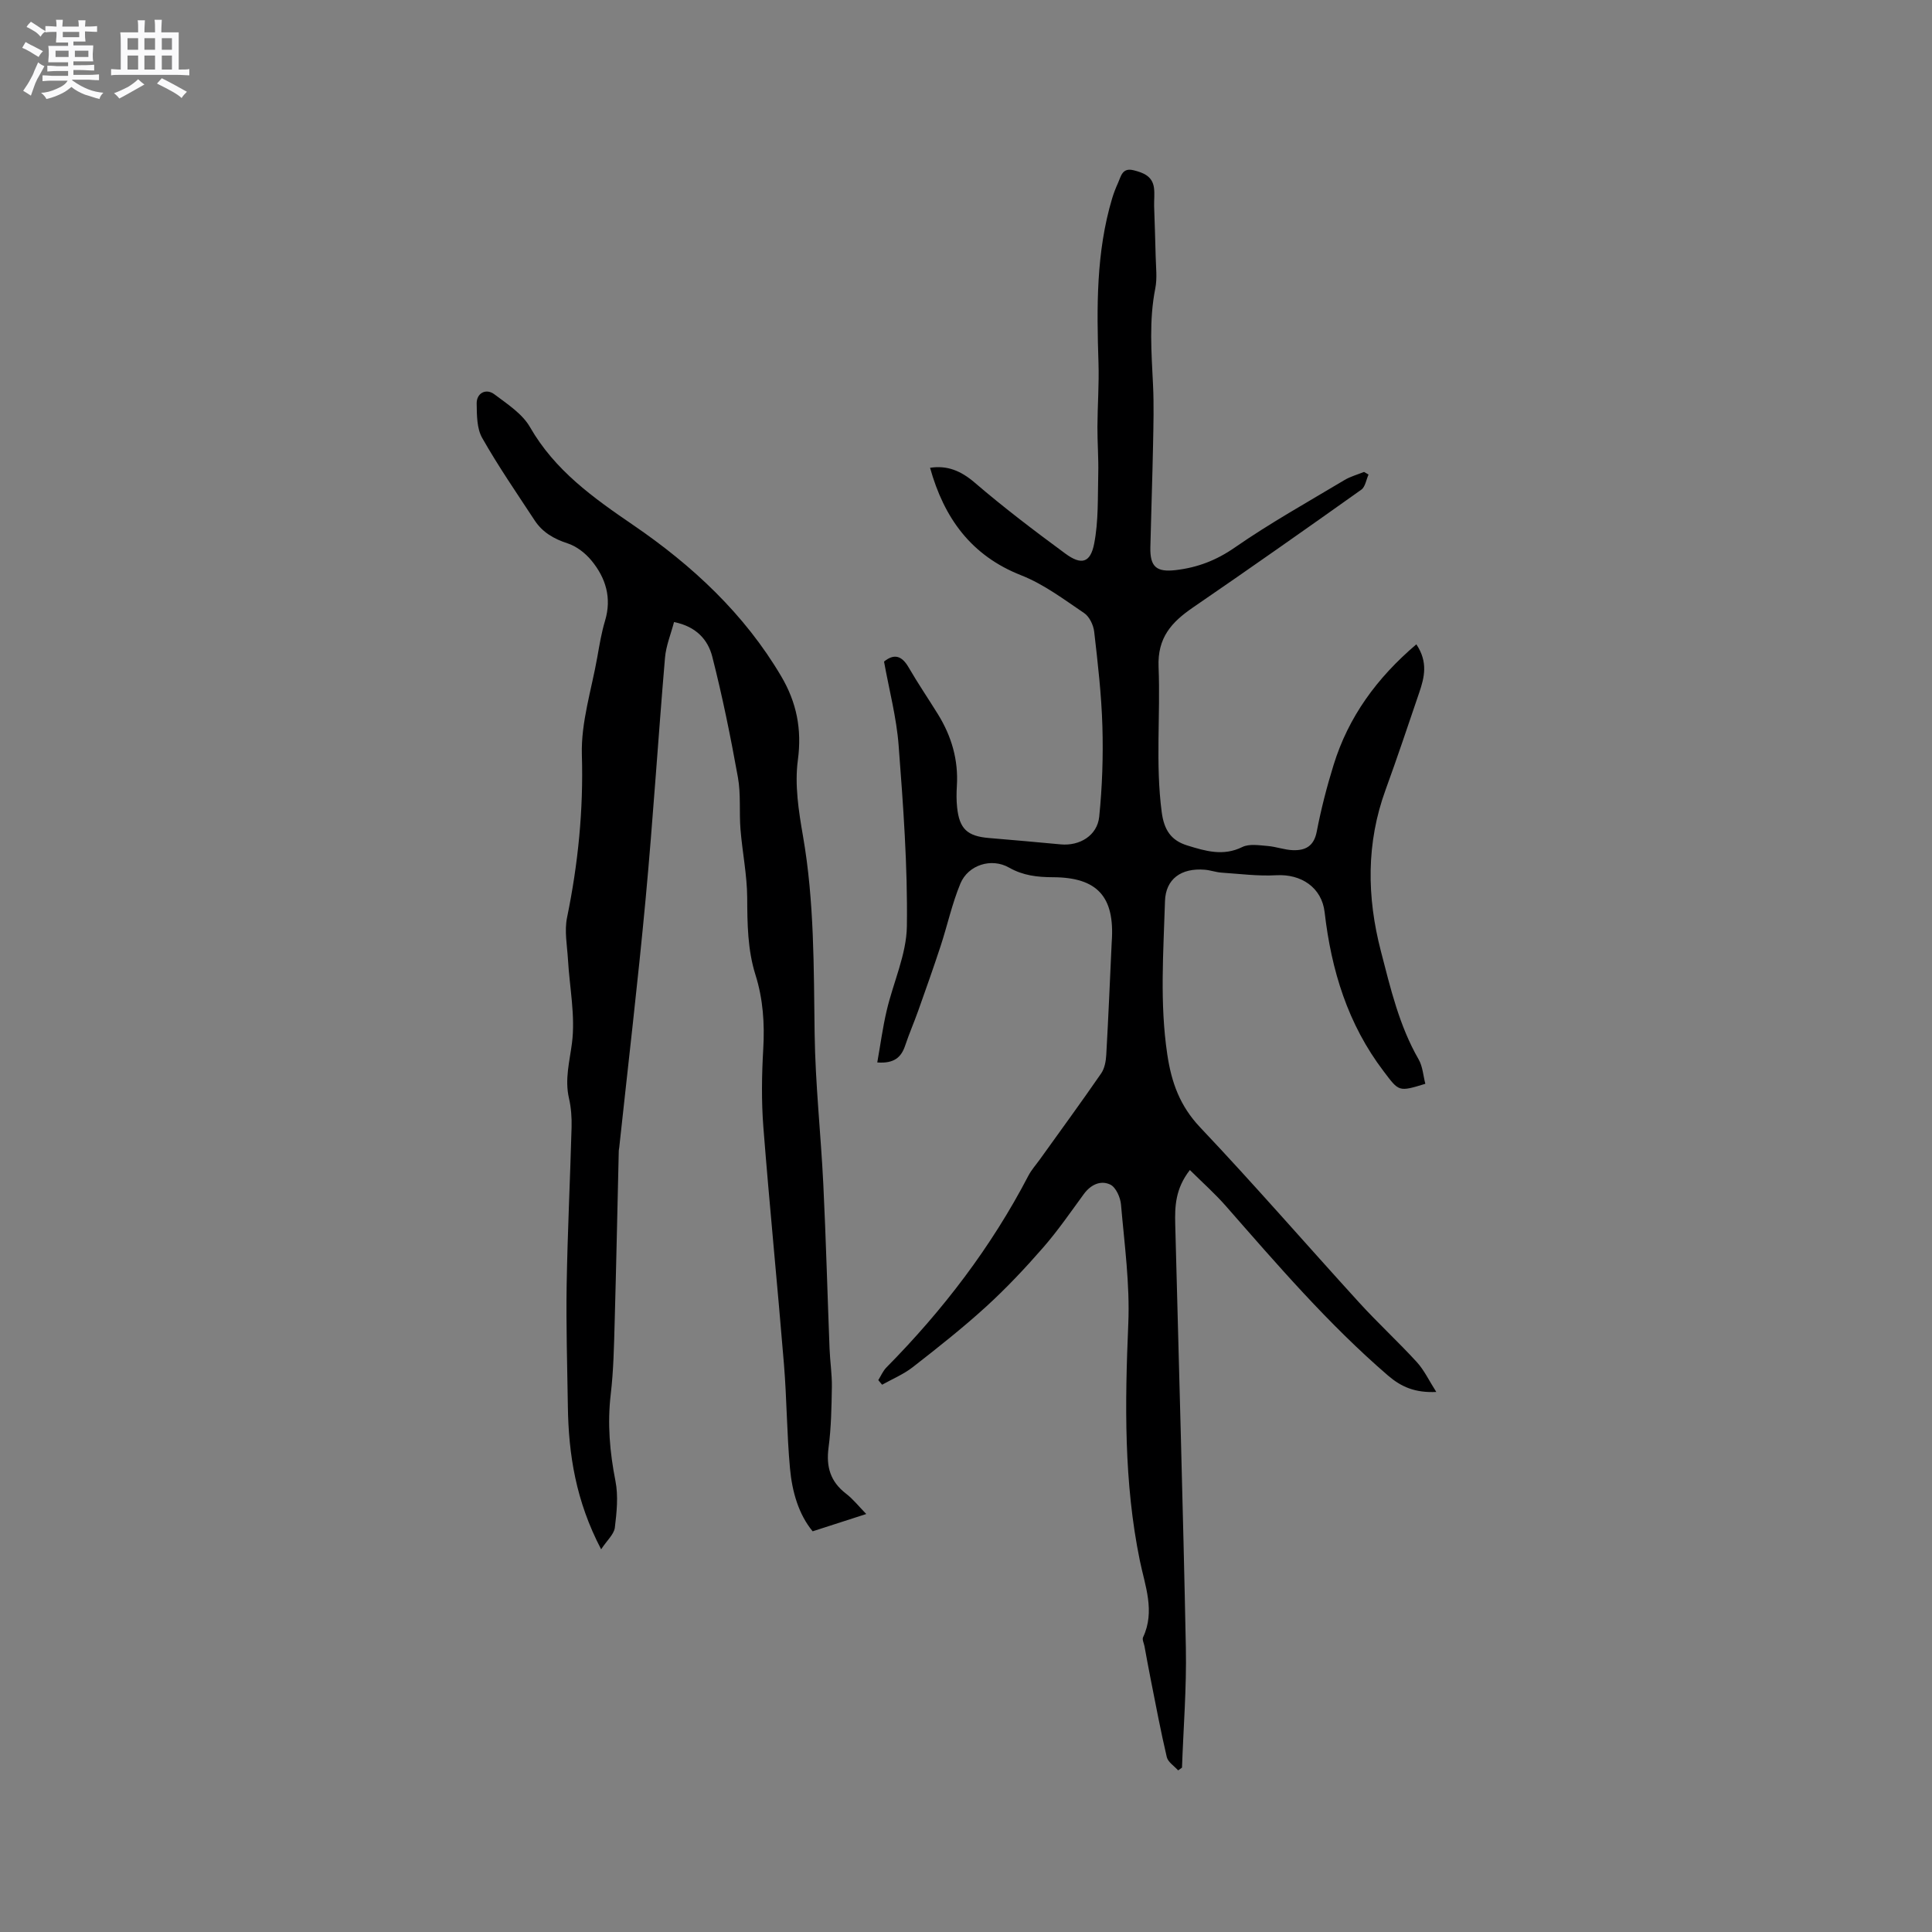
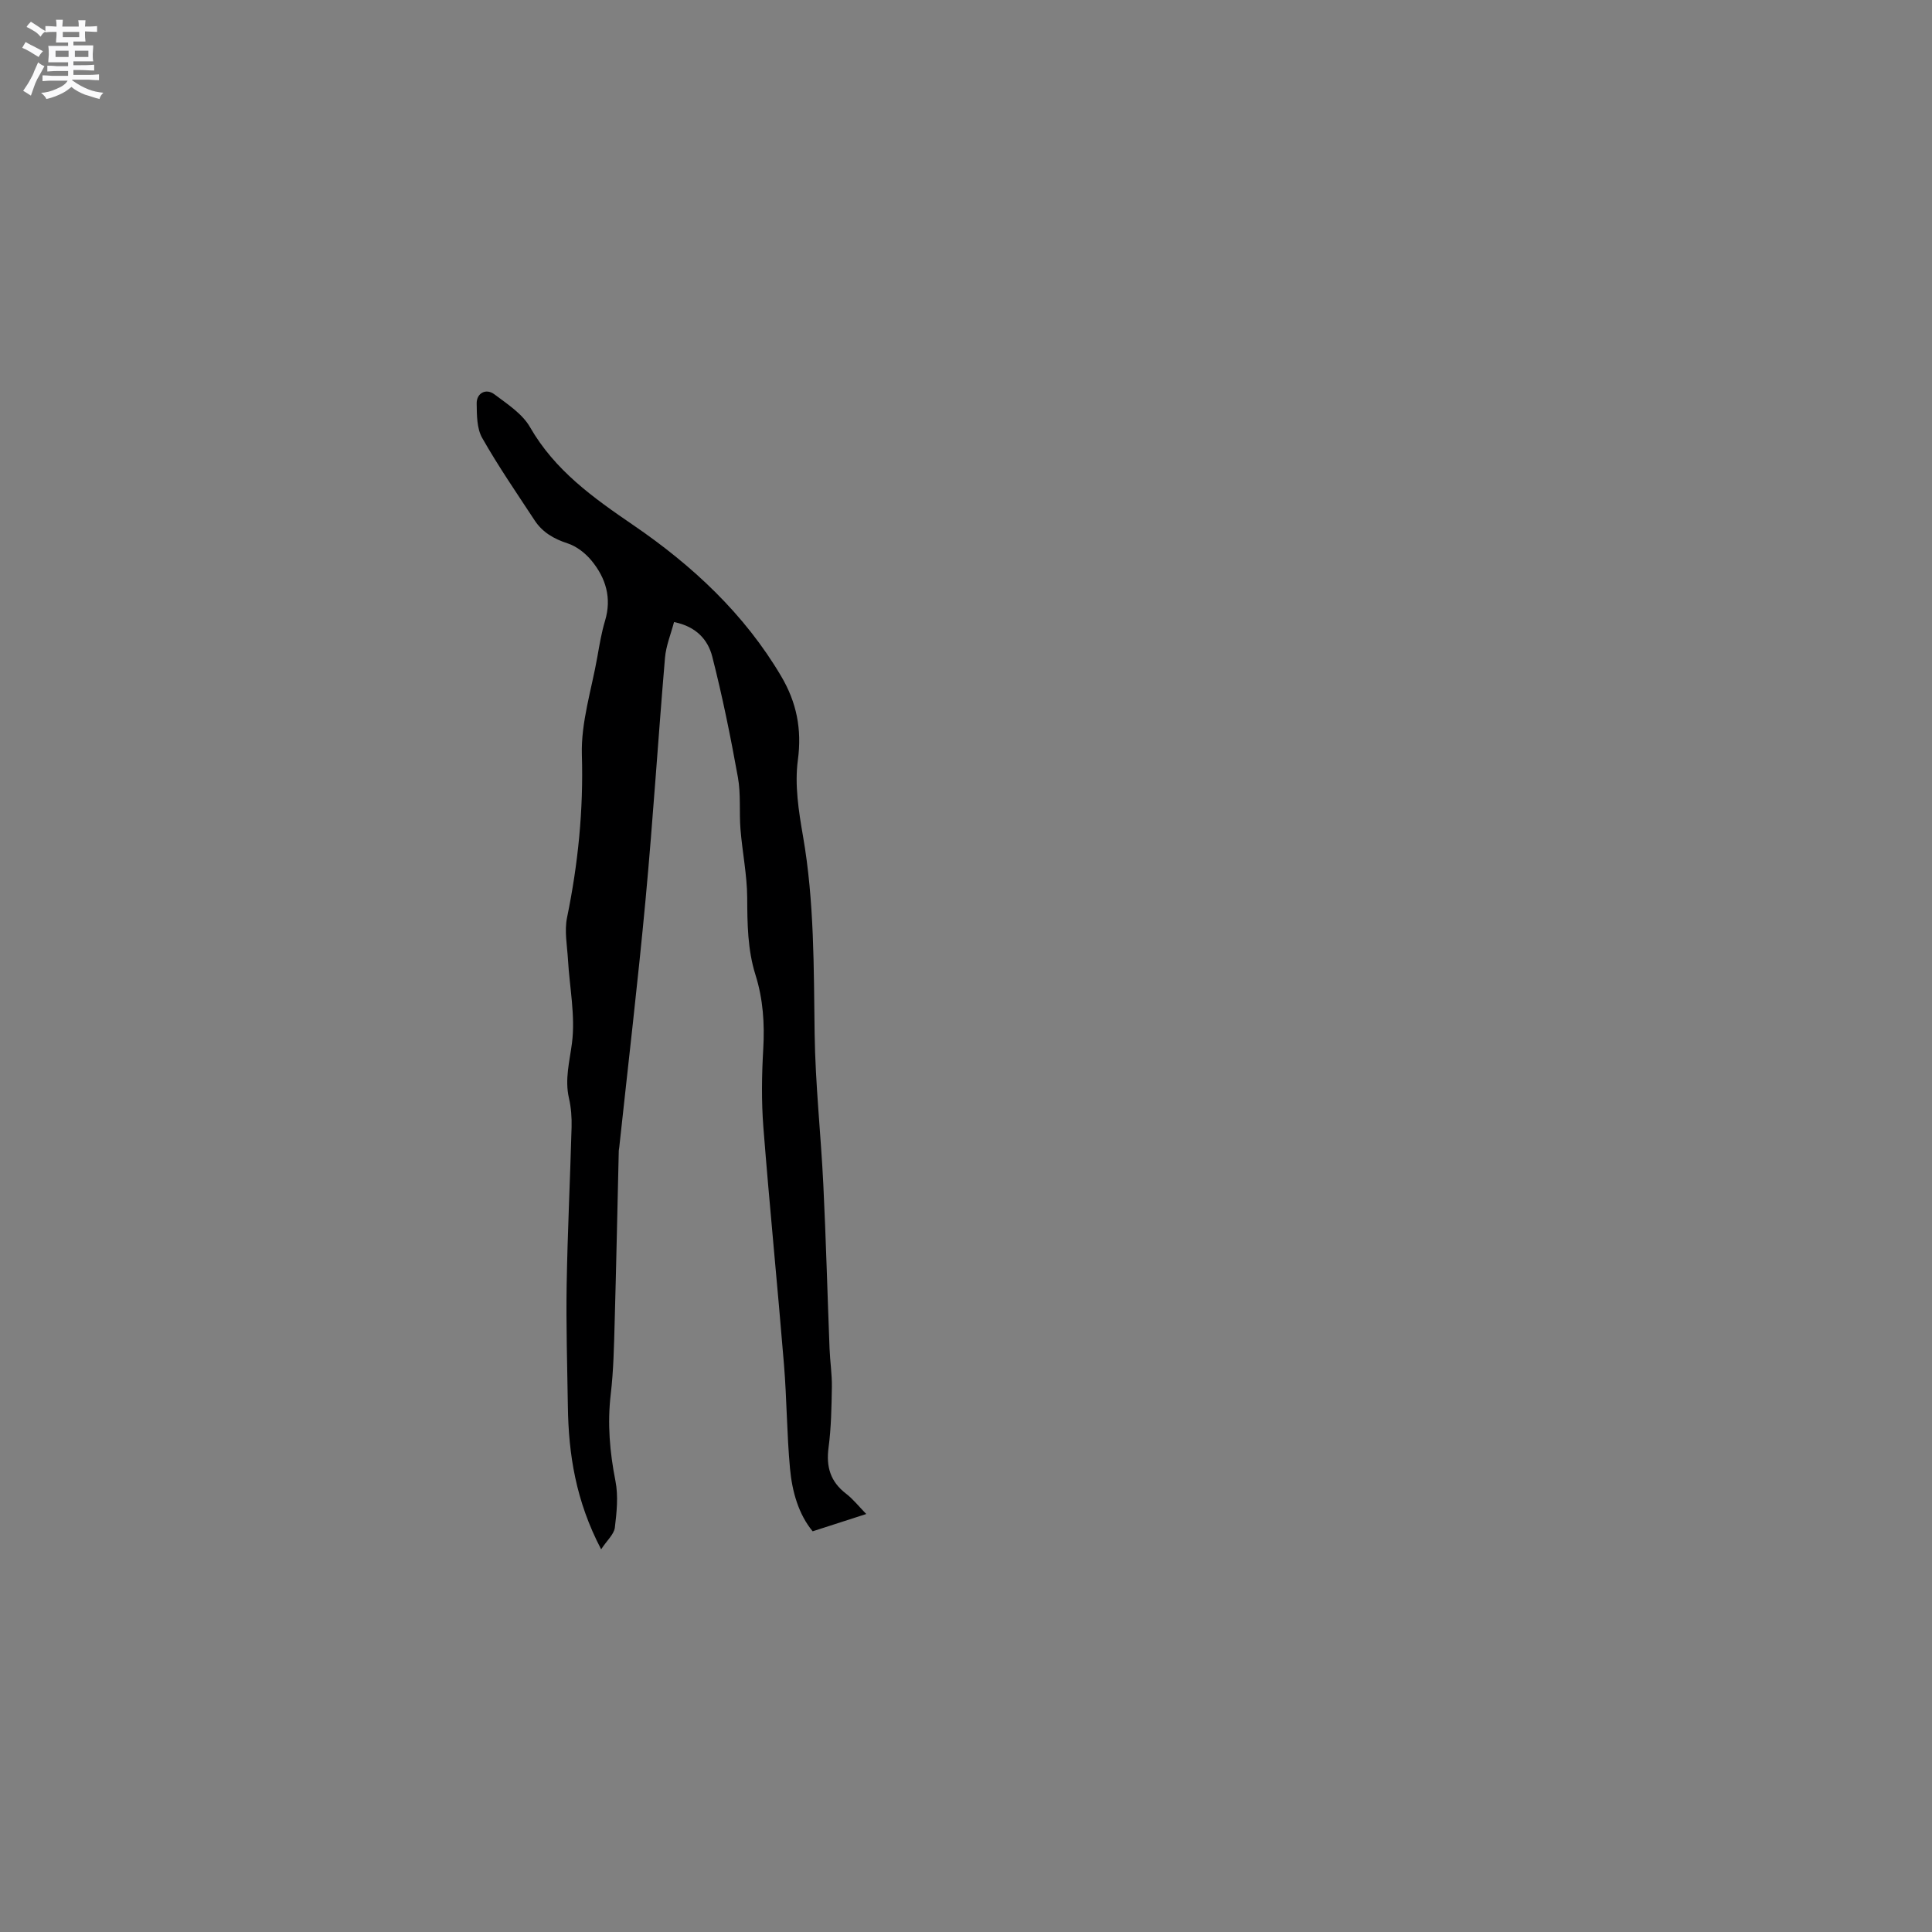
<svg xmlns="http://www.w3.org/2000/svg" enable-background="new 0 0 400 400" viewBox="0 0 400 400">
  <rect x="0" y="0" width="400" height="400" fill="#808080" stroke="none" />
  <path d="m6.8 9.5c.6.3 1.3.7 2.1 1.1-.4.4-.7.8-.9 1.2-.7-.4-1.3-.8-1.8-1.1s-1.1-.6-1.6-.8c.2-.4.5-.8.7-1.2.4.2.8.5 1.5.8zm.9 6.9c-.3.6-.5 1.1-.7 1.7s-.4 1.1-.6 1.7c-.6-.4-1.1-.7-1.6-1 .7-1 1.2-1.8 1.5-2.4.3-.5.6-1.1.8-1.7.3-.6.5-1.2.8-1.8.3.3.8.6 1.3.8-.7 1.3-1.2 2.2-1.5 2.7zm.1-11c.4.3 1 .7 1.7 1.1-.5.2-.8.6-1.1 1.1-.5-.6-1-1-1.4-1.2s-.9-.6-1.5-.8c.2-.4.5-.7.9-1.1.5.3.9.6 1.4.9zm10.5 13.1c1 .4 2 .6 3.1.7-.4.4-.7.8-.8 1.3-.9-.2-1.9-.6-3-.9-1-.4-2-.9-2.8-1.6-.5.4-1.1.9-1.9 1.3s-1.9.9-3.3 1.2c-.1-.3-.5-.8-1.1-1.3 1 0 2.1-.3 3.2-.8 1.2-.5 1.9-1 2.3-1.7h-3.2c-.4 0-1 0-2 .1v-1.2c1 0 1.7.1 2 .1h3.3v-1h-2.3c-.2 0-.9 0-2 .1v-1.2c1.2 0 1.9.1 2 .1h2.3v-.8h-4.1c0-.7.1-1.2.1-1.6 0-.5 0-1.1-.1-1.8h4.1v-.7h-2.5c0-.6.1-1.1.1-1.6v-.6h-.5c-.4 0-1 0-1.8.1v-1.3c1.2 0 1.9.1 2.1.1h.2c0-.3 0-.8-.1-1.4h1.4c0 .6-.1 1-.1 1.4h3.4c0-.4 0-.8-.1-1.3h1.5c0 .4-.1.9-.1 1.3.7 0 1.5 0 2.5-.1v1.2c-1 0-1.8-.1-2.5-.1v.6c0 .3 0 .8.1 1.5h-2.5v.8h4.1c0 .7-.1 1.3-.1 1.8s0 1 .1 1.5h-4.1v.8h1.4c.8 0 1.8 0 2.9-.1v1.2c-1 0-1.9-.1-2.8-.1h-1.5v1h3.2c.3 0 1 0 2.1-.1v1.2c-1.1 0-1.8-.1-2.1-.1h-3.4l-.1.1c1.4 1 2.4 1.5 3.4 1.9zm-4.1-6.7v-1.3h-2.7v1.3zm2.2-4.1v-1.1h-3.4v1.1zm1.9 4.1v-1.3h-2.8v1.3z" fill="#fafafb" />
-   <path d="m37 6.7v2.3 5.4c1 0 1.8 0 2.2-.1v1.3c-.6 0-1.5-.1-2.5-.1h-11.9c-.7 0-1.3 0-1.8.1v-1.3c.5 0 1.1.1 2 .1v-5.2c0-1 0-1.8-.1-2.5h3.7c0-1.3 0-2.1-.1-2.5h1.5c0 .4-.1 1.3-.1 2.5h2.2c0-1.2 0-2.1-.1-2.6h1.5c0 .4-.1 1.3-.1 2.6zm-12.3 13.7c-.3-.4-.7-.8-1.1-1.1 1.1-.4 2.1-.9 2.9-1.3.8-.5 1.5-1 2.1-1.6.4.4.9.8 1.3 1.1-2.5 1.4-4.2 2.4-5.2 2.9zm3.9-10.1v-2.4h-2.2v2.4zm0 4.1v-2.9h-2.2v2.9zm3.5-4.1v-2.4h-2.2v2.4zm0 4.1v-2.9h-2.2v2.9zm.4 2.9 1-1.1c.6.3 1.4.7 2.5 1.3s2 1.1 2.7 1.5c-.4.4-.8.8-1.1 1.3-.8-.8-2.5-1.7-5.1-3zm3.1-7v-2.4h-2.1v2.4zm0 4.1v-2.9h-2.1v2.9z" fill="#fafafb" />
  <g fill="#000001">
-     <path d="m293.24 133.4c2.47 3.69 1.66 6.87.59 10.01-2.28 6.7-4.53 13.43-6.95 20.08-4.04 11.06-3.9 22.21-.98 33.45 1.99 7.68 3.79 15.42 7.82 22.41.84 1.47.94 3.36 1.38 5.04-5.61 1.72-5.45 1.6-8.64-2.6-7.43-9.77-10.83-20.94-12.21-32.93-.59-5.11-4.85-7.95-10.03-7.65-3.75.21-7.54-.29-11.31-.54-1.16-.08-2.29-.5-3.44-.6-4.96-.42-8.13 1.95-8.27 6.49-.32 10.57-1.11 21.13.47 31.72.87 5.85 2.61 10.69 6.81 15.13 11.22 11.85 21.92 24.2 32.92 36.27 3.85 4.23 8.08 8.11 11.94 12.33 1.54 1.69 2.54 3.86 4.03 6.18-4.42.2-7.26-1.05-10-3.4-12.34-10.63-22.9-22.93-33.59-35.12-2.25-2.56-4.82-4.84-7.43-7.43-3.01 3.86-3.13 7.54-3.03 11.27.75 29.24 1.62 58.48 2.2 87.72.16 8.24-.51 16.5-.8 24.74-.27.19-.53.38-.8.57-.81-.91-2.1-1.71-2.35-2.76-1.26-5.35-2.27-10.76-3.34-16.15-.45-2.26-.86-4.54-1.28-6.81-.12-.62-.51-1.37-.29-1.84 2.54-5.4.4-10.68-.66-15.83-3.34-16.26-3.1-32.61-2.4-49.07.35-8.2-.8-16.48-1.51-24.7-.13-1.47-1.05-3.56-2.21-4.12-1.99-.96-4.05 0-5.48 1.95-2.73 3.73-5.36 7.56-8.39 11.04-3.74 4.29-7.66 8.46-11.86 12.29-4.84 4.41-10.01 8.49-15.18 12.52-1.9 1.48-4.21 2.44-6.34 3.63-.26-.32-.53-.63-.79-.95.55-.88.97-1.9 1.68-2.62 11.69-11.84 21.7-24.91 29.4-39.71.63-1.2 1.57-2.25 2.37-3.36 4.25-5.93 8.56-11.82 12.7-17.82.71-1.04.98-2.53 1.05-3.84.44-7.72.76-15.44 1.12-23.17 0-.11.01-.21.02-.32.63-9.24-2.97-13.25-12.17-13.28-3.23-.01-6.19-.34-9.11-2-3.64-2.07-8.45-.55-10.06 3.31-1.73 4.17-2.69 8.65-4.1 12.95-1.48 4.5-3.06 8.96-4.65 13.43-.85 2.39-1.87 4.72-2.67 7.12s-2.2 3.8-5.79 3.54c.65-3.64 1.12-7.21 1.94-10.7 1.36-5.86 4.11-11.66 4.19-17.51.17-12.48-.76-24.99-1.71-37.45-.44-5.77-1.96-11.46-3.02-17.34 2.09-1.69 3.68-1.24 5.1 1.22 1.91 3.3 4.06 6.45 6.07 9.7 2.8 4.53 4.24 9.43 3.91 14.81-.09 1.48-.11 2.98.05 4.45.46 4.46 2.12 5.98 6.58 6.35 4.96.41 9.92.86 14.88 1.32 3.91.36 7.56-1.82 7.96-5.73.63-6.19.84-12.46.66-18.68-.19-6.56-.95-13.11-1.7-19.63-.16-1.37-.99-3.12-2.08-3.85-4.19-2.83-8.36-5.98-13.01-7.81-10.44-4.1-16.01-11.93-18.89-22.27 3.53-.54 6.36.6 9.24 3.07 6.02 5.17 12.36 9.98 18.76 14.69 3.32 2.45 5.2 1.95 5.98-2.07.91-4.68.72-9.6.84-14.41.08-3.24-.18-6.48-.17-9.72.02-4.42.36-8.85.22-13.27-.37-11.47-.51-22.89 2.82-34.04.33-1.11.76-2.2 1.24-3.26.62-1.37.85-3.17 3.21-2.59 2.09.52 3.9 1.25 4.22 3.65.16 1.25 0 2.53.03 3.8.1 3.47.25 6.94.32 10.42.05 2.2.34 4.47-.08 6.59-1.32 6.64-.79 13.28-.47 19.94.2 4.12.09 8.25.01 12.38-.14 7.09-.4 14.18-.56 21.28-.09 4.08 1.29 5.19 5.28 4.72 4.48-.53 8.37-2.01 12.2-4.67 7.29-5.06 15.08-9.4 22.71-13.97 1.24-.74 2.69-1.13 4.05-1.68.31.18.62.36.93.54-.48 1.06-.67 2.54-1.49 3.13-11.56 8.22-23.17 16.38-34.87 24.4-4.42 3.03-7.36 6.23-7.11 12.31.41 10-.67 20.02.65 30.05.49 3.7 1.93 5.87 5.31 6.91 3.74 1.15 7.41 2.27 11.37.32 1.44-.71 3.48-.36 5.23-.22 1.78.14 3.52.82 5.29.87 2.55.08 4.31-.83 4.89-3.81.9-4.67 2.09-9.31 3.5-13.85 3.07-9.94 8.96-18.01 17.13-24.96z" />
    <path d="m124.46 320.77c-5.25-10.02-6.75-19.67-6.89-29.61-.12-8.36-.39-16.72-.25-25.08.18-10.91.72-21.81 1.02-32.71.05-1.99-.09-4.04-.54-5.98-.9-3.93.12-7.57.62-11.43.73-5.64-.5-11.53-.83-17.32-.17-2.89-.76-5.9-.19-8.66 2.29-11.14 3.41-22.26 3.07-33.71-.2-6.73 2.02-13.54 3.21-20.3.44-2.5.86-5.03 1.59-7.45 1.42-4.74.15-8.86-2.81-12.46-1.26-1.53-3.09-2.96-4.94-3.56-2.87-.93-5.22-2.3-6.84-4.78-3.7-5.64-7.54-11.21-10.86-17.07-1.11-1.96-1.09-4.7-1.13-7.1-.04-2.16 1.93-3.22 3.67-1.91 2.67 2.01 5.78 4.02 7.37 6.79 5.16 8.98 13.06 14.6 21.37 20.28 12.21 8.34 23.02 18.37 30.66 31.34 3.16 5.37 4.29 10.9 3.43 17.31-.69 5.11.16 10.56 1.06 15.74 2.36 13.56 2.22 27.2 2.41 40.87.14 10.43 1.29 20.84 1.8 31.26.55 11.32.85 22.66 1.29 33.99.1 2.65.52 5.29.48 7.93-.07 4.2-.14 8.43-.69 12.59-.52 3.96.39 7.02 3.6 9.49 1.51 1.16 2.72 2.71 4.21 4.23-3.99 1.29-7.35 2.37-11.1 3.58-2.91-3.52-4.25-8.2-4.69-13.01-.66-7.17-.66-14.4-1.25-21.58-1.34-16.35-2.98-32.68-4.26-49.04-.42-5.37-.34-10.81-.03-16.19.31-5.25-.03-10.37-1.6-15.36-1.65-5.24-1.69-10.58-1.72-16.01-.03-4.72-1.01-9.43-1.39-14.15-.29-3.57.1-7.25-.53-10.74-1.51-8.4-3.21-16.78-5.32-25.04-.87-3.38-3.23-6.2-7.91-7.13-.64 2.46-1.66 4.9-1.87 7.4-1.42 16.67-2.47 33.37-4.02 50.03-1.6 17.16-3.62 34.27-5.46 51.41-.02.21-.09.42-.09.63-.28 11.82-.52 23.65-.85 35.47-.14 4.98-.23 9.98-.81 14.91-.72 6.09-.21 11.98.97 17.97.62 3.13.26 6.52-.13 9.73-.22 1.37-1.62 2.58-2.83 4.43z" />
  </g>
</svg>